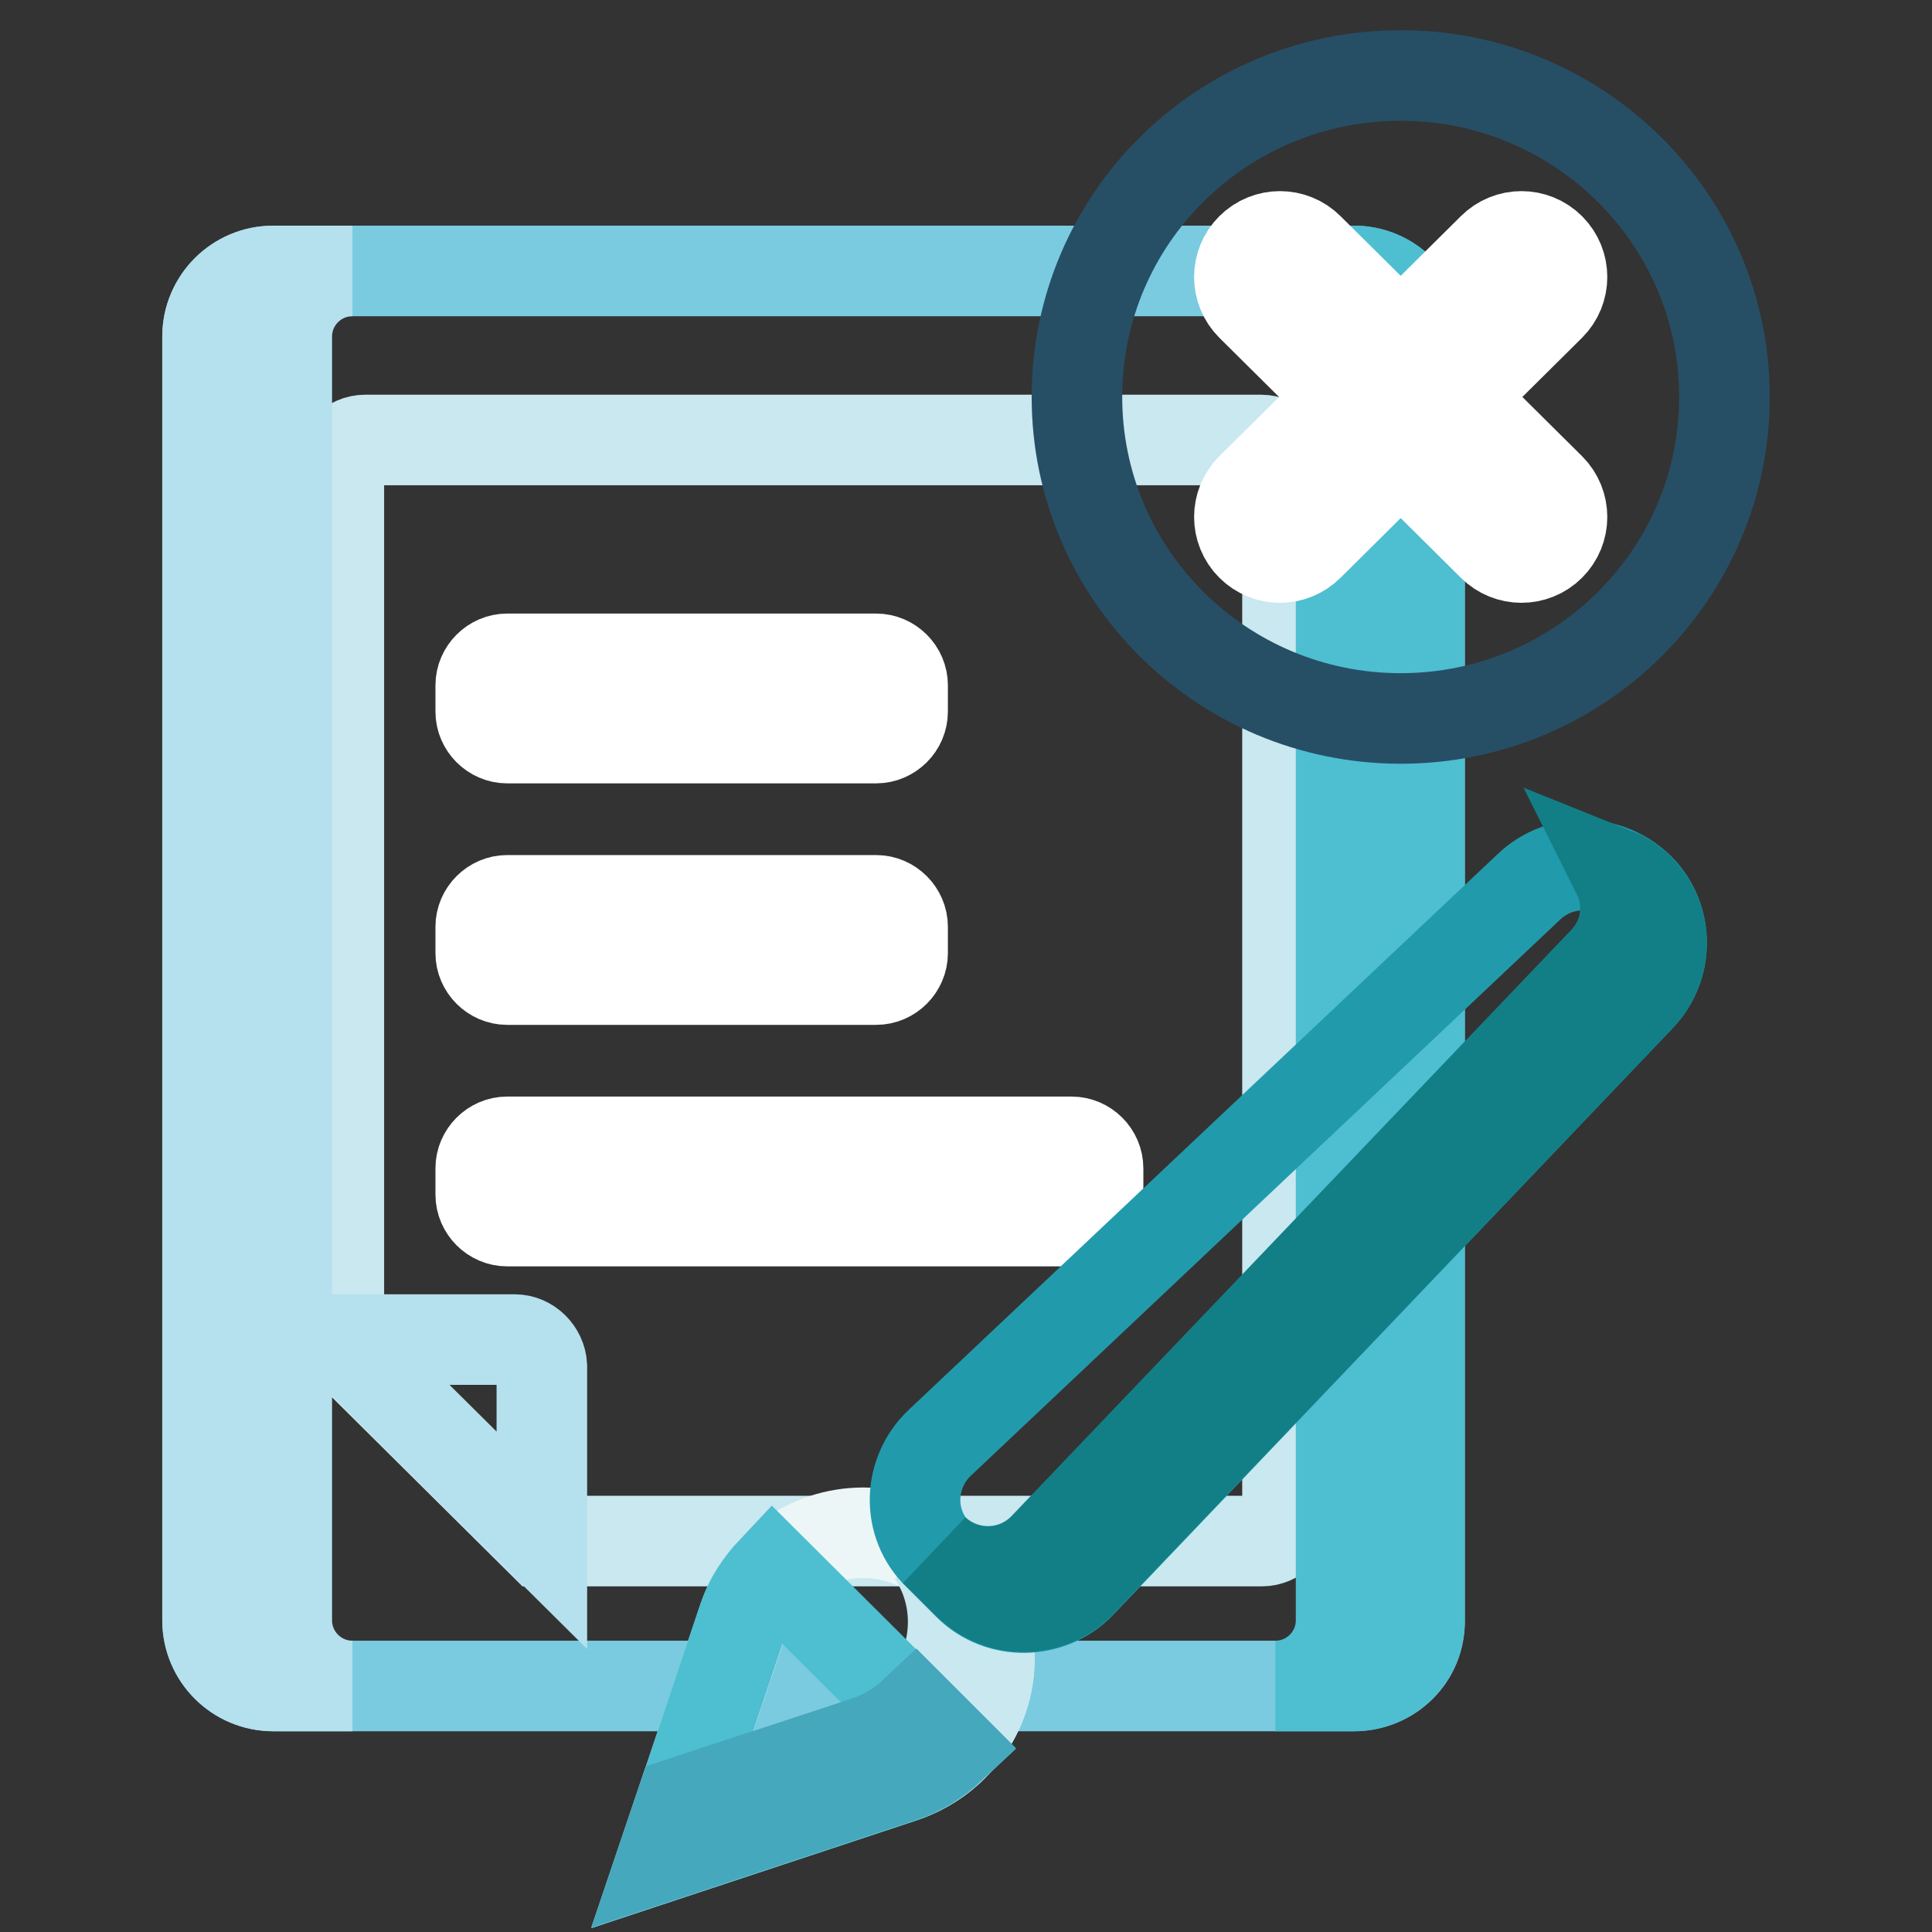
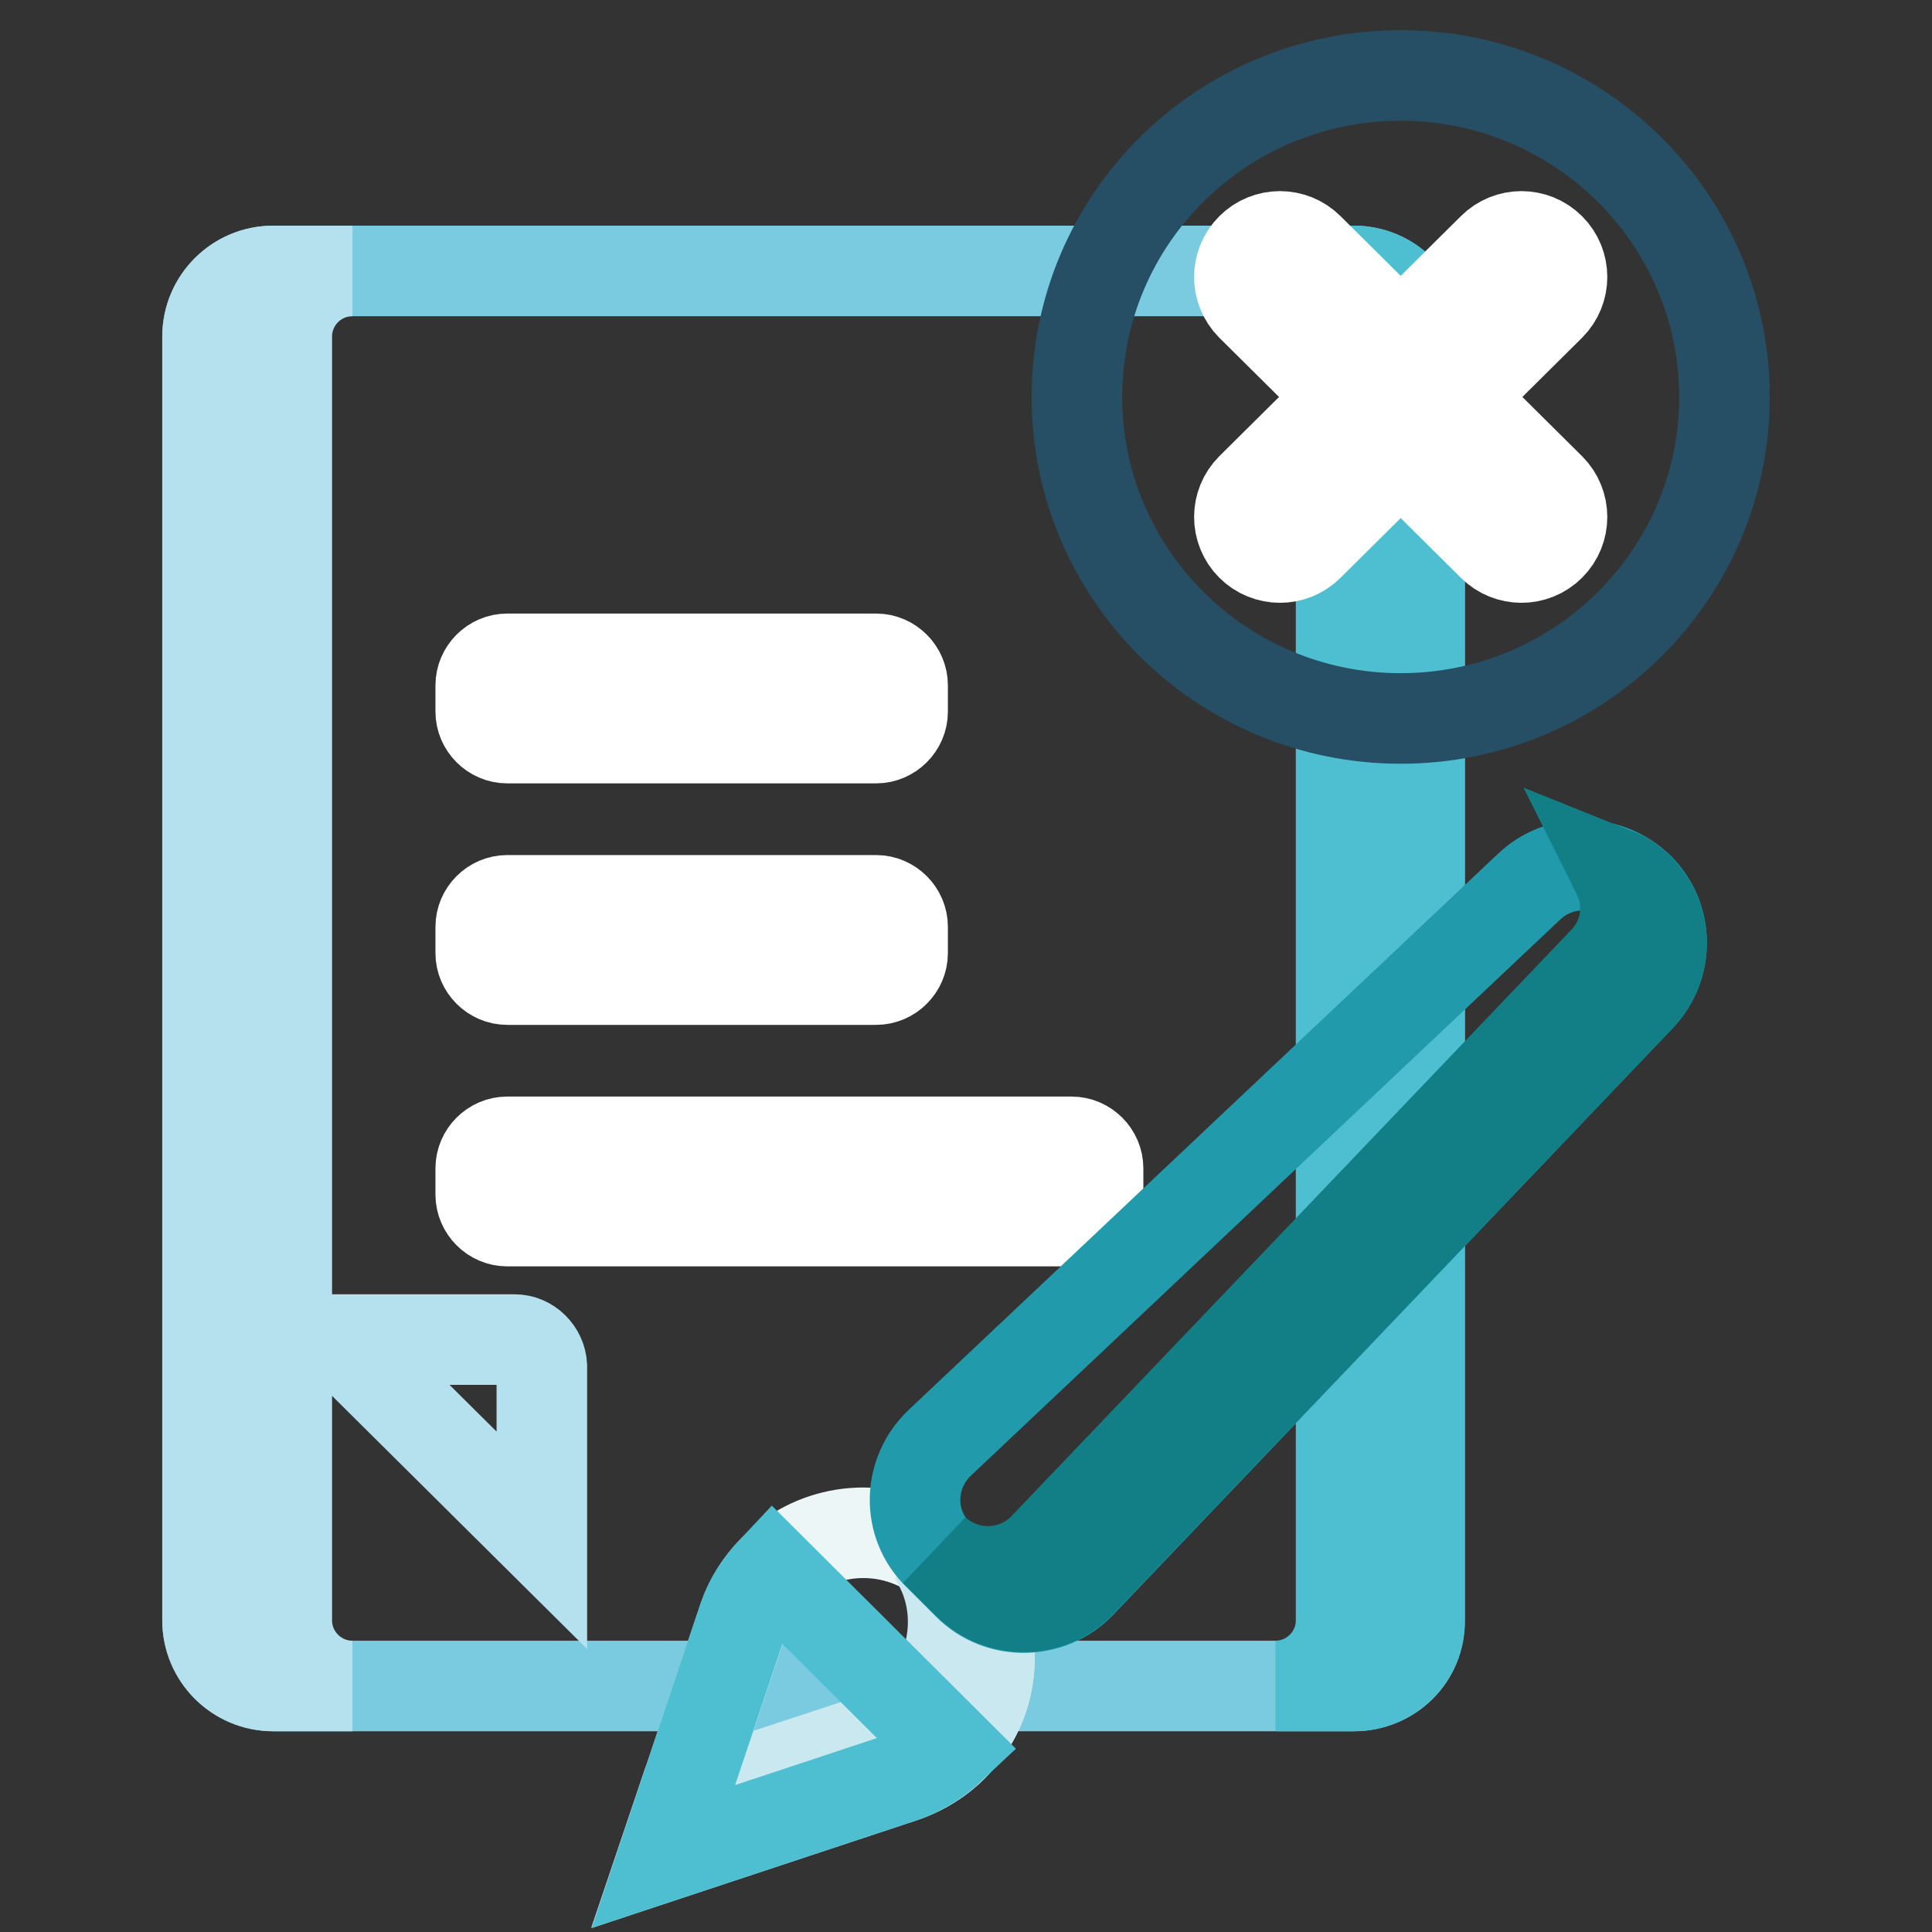
<svg xmlns="http://www.w3.org/2000/svg" version="1.1" x="0px" y="0px" viewBox="0 0 256 256" enable-background="new 0 0 256 256" xml:space="preserve">
  <rect x="0" y="0" width="256" height="256" fill="#333333" stroke="none" />
  <g>
    <path stroke-width="12" fill-opacity="0" stroke="#7acbe0" d="M179.4,223.4H36.2c-4.8,0-8.7-3.9-8.7-8.7V44.6c0-4.8,3.9-8.7,8.7-8.7h143.2c4.8,0,8.7,3.9,8.7,8.7v170.1 C188.2,219.5,184.3,223.4,179.4,223.4" />
-     <path stroke-width="12" fill-opacity="0" stroke="#c9e8ef" d="M167.2,204.2H71.7l-26.8-26.6V61.8c0-1.9,1.6-3.5,3.5-3.5h118.7c1.9,0,3.5,1.6,3.5,3.5v138.9 C170.7,202.6,169.1,204.2,167.2,204.2" />
    <path stroke-width="12" fill-opacity="0" stroke="#b5e0ed" d="M38,214.7V44.6c0-4.8,3.9-8.7,8.7-8.7H36.2c-4.8,0-8.7,3.9-8.7,8.7v170.1c0,4.8,3.9,8.7,8.7,8.7h10.5 C41.9,223.4,38,219.5,38,214.7" />
    <path stroke-width="12" fill-opacity="0" stroke="#4ebed1" d="M177.7,44.6v170.1c0,4.8-3.9,8.7-8.7,8.7h10.4c4.8,0,8.7-3.9,8.7-8.7V44.6c0-4.8-3.9-8.7-8.7-8.7h-10.5 C173.7,35.9,177.7,39.8,177.7,44.6" />
    <path stroke-width="12" fill-opacity="0" stroke="#ffffff" d="M116.1,129.8H67.2c-1.9,0-3.5-1.6-3.5-3.5v-3.5c0-1.9,1.6-3.5,3.5-3.5h48.9c1.9,0,3.5,1.6,3.5,3.5v3.5 C119.6,128.2,118,129.8,116.1,129.8 M116.1,97.8H67.2c-1.9,0-3.5-1.6-3.5-3.5v-3.5c0-1.9,1.6-3.5,3.5-3.5h48.9 c1.9,0,3.5,1.6,3.5,3.5v3.5C119.6,96.2,118,97.8,116.1,97.8 M142,161.8H67.2c-1.9,0-3.5-1.6-3.5-3.5v-3.5c0-1.9,1.6-3.5,3.5-3.5 H142c1.9,0,3.5,1.6,3.5,3.5v3.5C145.5,160.2,144,161.8,142,161.8" />
    <path stroke-width="12" fill-opacity="0" stroke="#b5e0ed" d="M68.2,177.5H45l26.8,26.6V181C71.7,179.1,70.1,177.5,68.2,177.5" />
    <path stroke-width="12" fill-opacity="0" stroke="#ecf6f7" d="M119.6,235.5L87.9,246l10.6-31.5c2.3-6.8,8.7-11.4,15.9-11.4c9.2,0,16.7,7.4,16.7,16.6 C131.1,226.9,126.5,233.2,119.6,235.5" />
    <path stroke-width="12" fill-opacity="0" stroke="#c9e8ef" d="M131.1,219.7c0-5.8-3-10.9-7.6-13.9c1.8,2.6,2.8,5.8,2.8,9.1c0,7.2-4.6,13.5-11.4,15.8l-24.6,8.1l-2.4,7.1 l31.7-10.5C126.5,233.2,131.1,226.9,131.1,219.7" />
    <path stroke-width="12" fill-opacity="0" stroke="#219bac" d="M217.3,132.1l-74.1,77.7c-4,4.2-10.8,4.3-14.9,0.2l-4-4c-4.2-4.1-4-10.8,0.2-14.8l78.1-73.7 c4.1-3.9,10.5-3.8,14.6,0.2C221.1,121.6,221.2,128,217.3,132.1" />
    <path stroke-width="12" fill-opacity="0" stroke="#4ebed1" d="M102.4,208.1c-1.7,1.8-3.1,3.9-3.9,6.3L87.9,246l31.7-10.5c2.4-0.8,4.6-2.2,6.4-3.9L102.4,208.1z" />
    <path stroke-width="12" fill-opacity="0" stroke="#127f87" d="M217.3,132.1c3.9-4.1,3.8-10.5-0.2-14.4c-0.8-0.8-1.8-1.5-2.8-1.9c1.9,3.8,1.3,8.4-1.8,11.6L138.4,205 c-3.9,4.1-10.3,4.3-14.5,0.5c0.1,0.1,0.2,0.3,0.4,0.4l4,4c4.2,4.1,10.9,4,14.9-0.2L217.3,132.1L217.3,132.1z" />
-     <path stroke-width="12" fill-opacity="0" stroke="#45a8bc" d="M121.3,226.8c-1.8,1.7-3.9,3.1-6.4,3.9l-24.6,8.1l-2.4,7.1l31.7-10.5c2.4-0.8,4.6-2.2,6.4-3.9L121.3,226.8z " />
    <path stroke-width="12" fill-opacity="0" stroke="#264f66" d="M228.5,52.6c0,23.5-19.2,42.6-42.9,42.6s-42.9-19.1-42.9-42.6c0-23.6,19.2-42.6,42.9-42.6 S228.5,29.1,228.5,52.6" />
    <path stroke-width="12" fill-opacity="0" stroke="#ffffff" d="M193.2,52.6l12.2-12.1c2.1-2.1,2.1-5.5,0-7.6c-2.1-2.1-5.5-2.1-7.6,0l-12.2,12.1l-12.2-12.1 c-2.1-2.1-5.5-2.1-7.6,0c-2.1,2.1-2.1,5.5,0,7.6L178,52.6l-12.2,12.1c-2.1,2.1-2.1,5.5,0,7.6s5.5,2.1,7.6,0l12.2-12.1l12.2,12.1 c2.1,2.1,5.5,2.1,7.6,0c2.1-2.1,2.1-5.5,0-7.6L193.2,52.6z" />
  </g>
</svg>